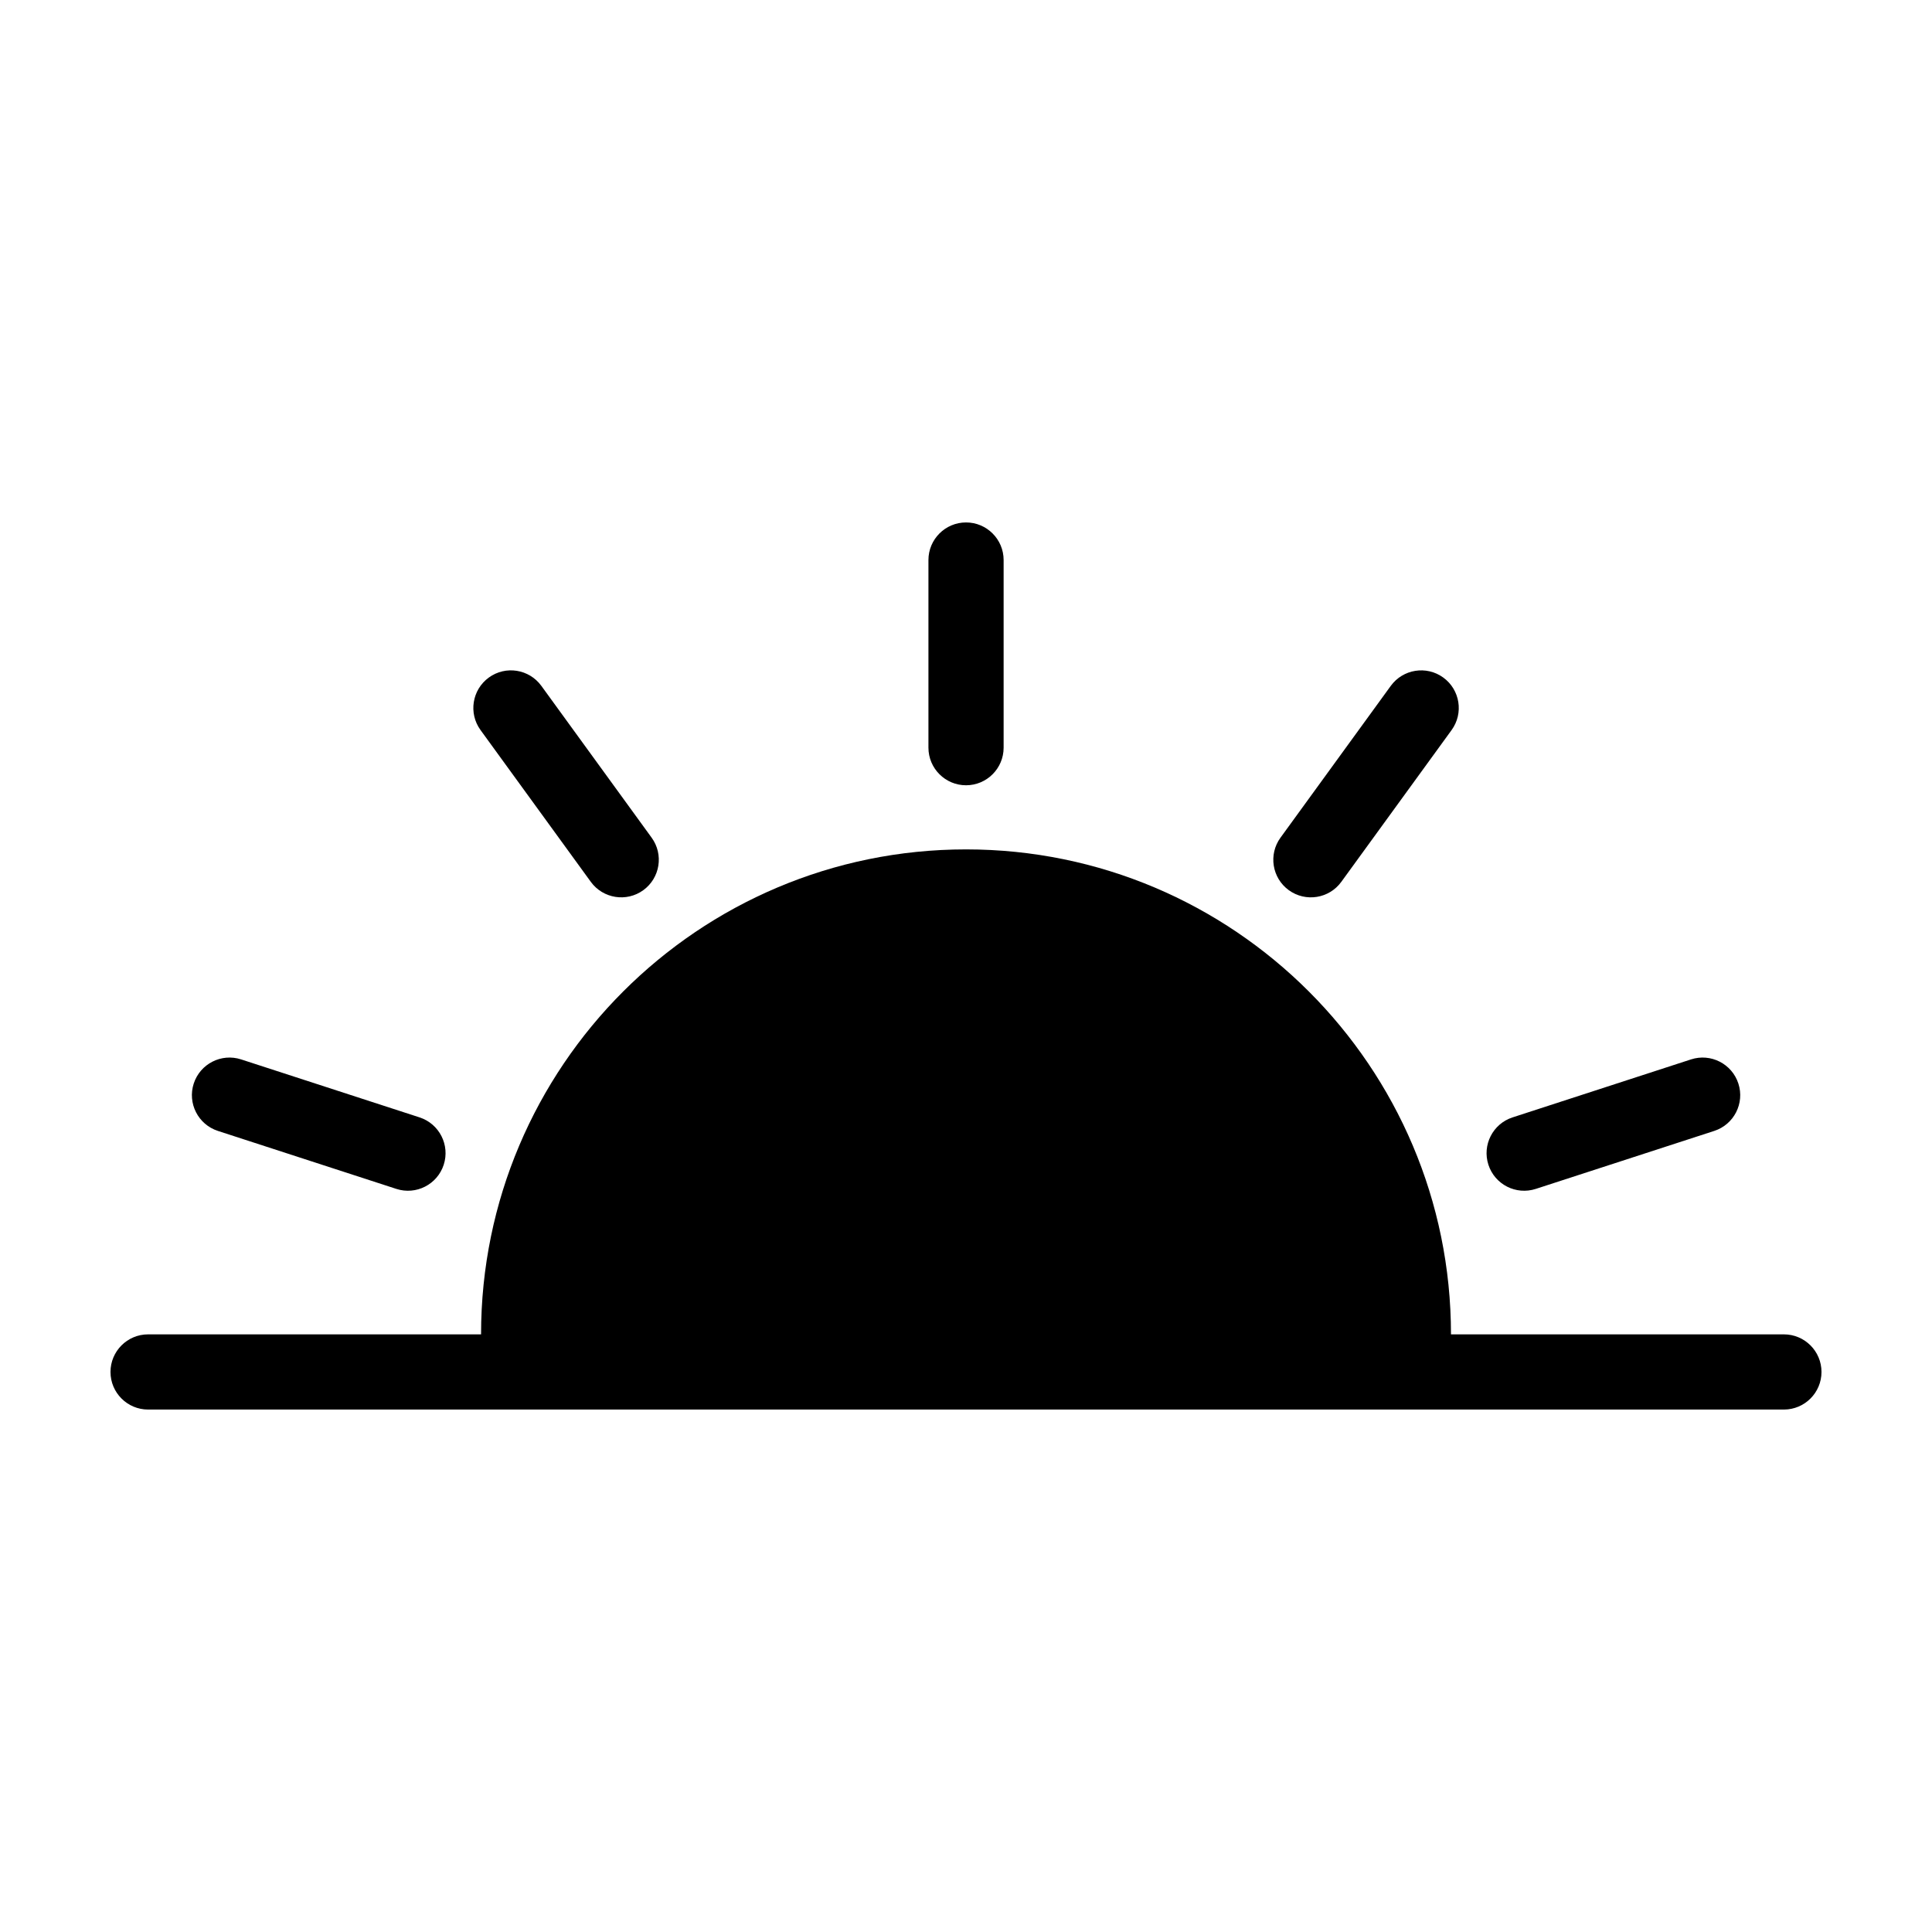
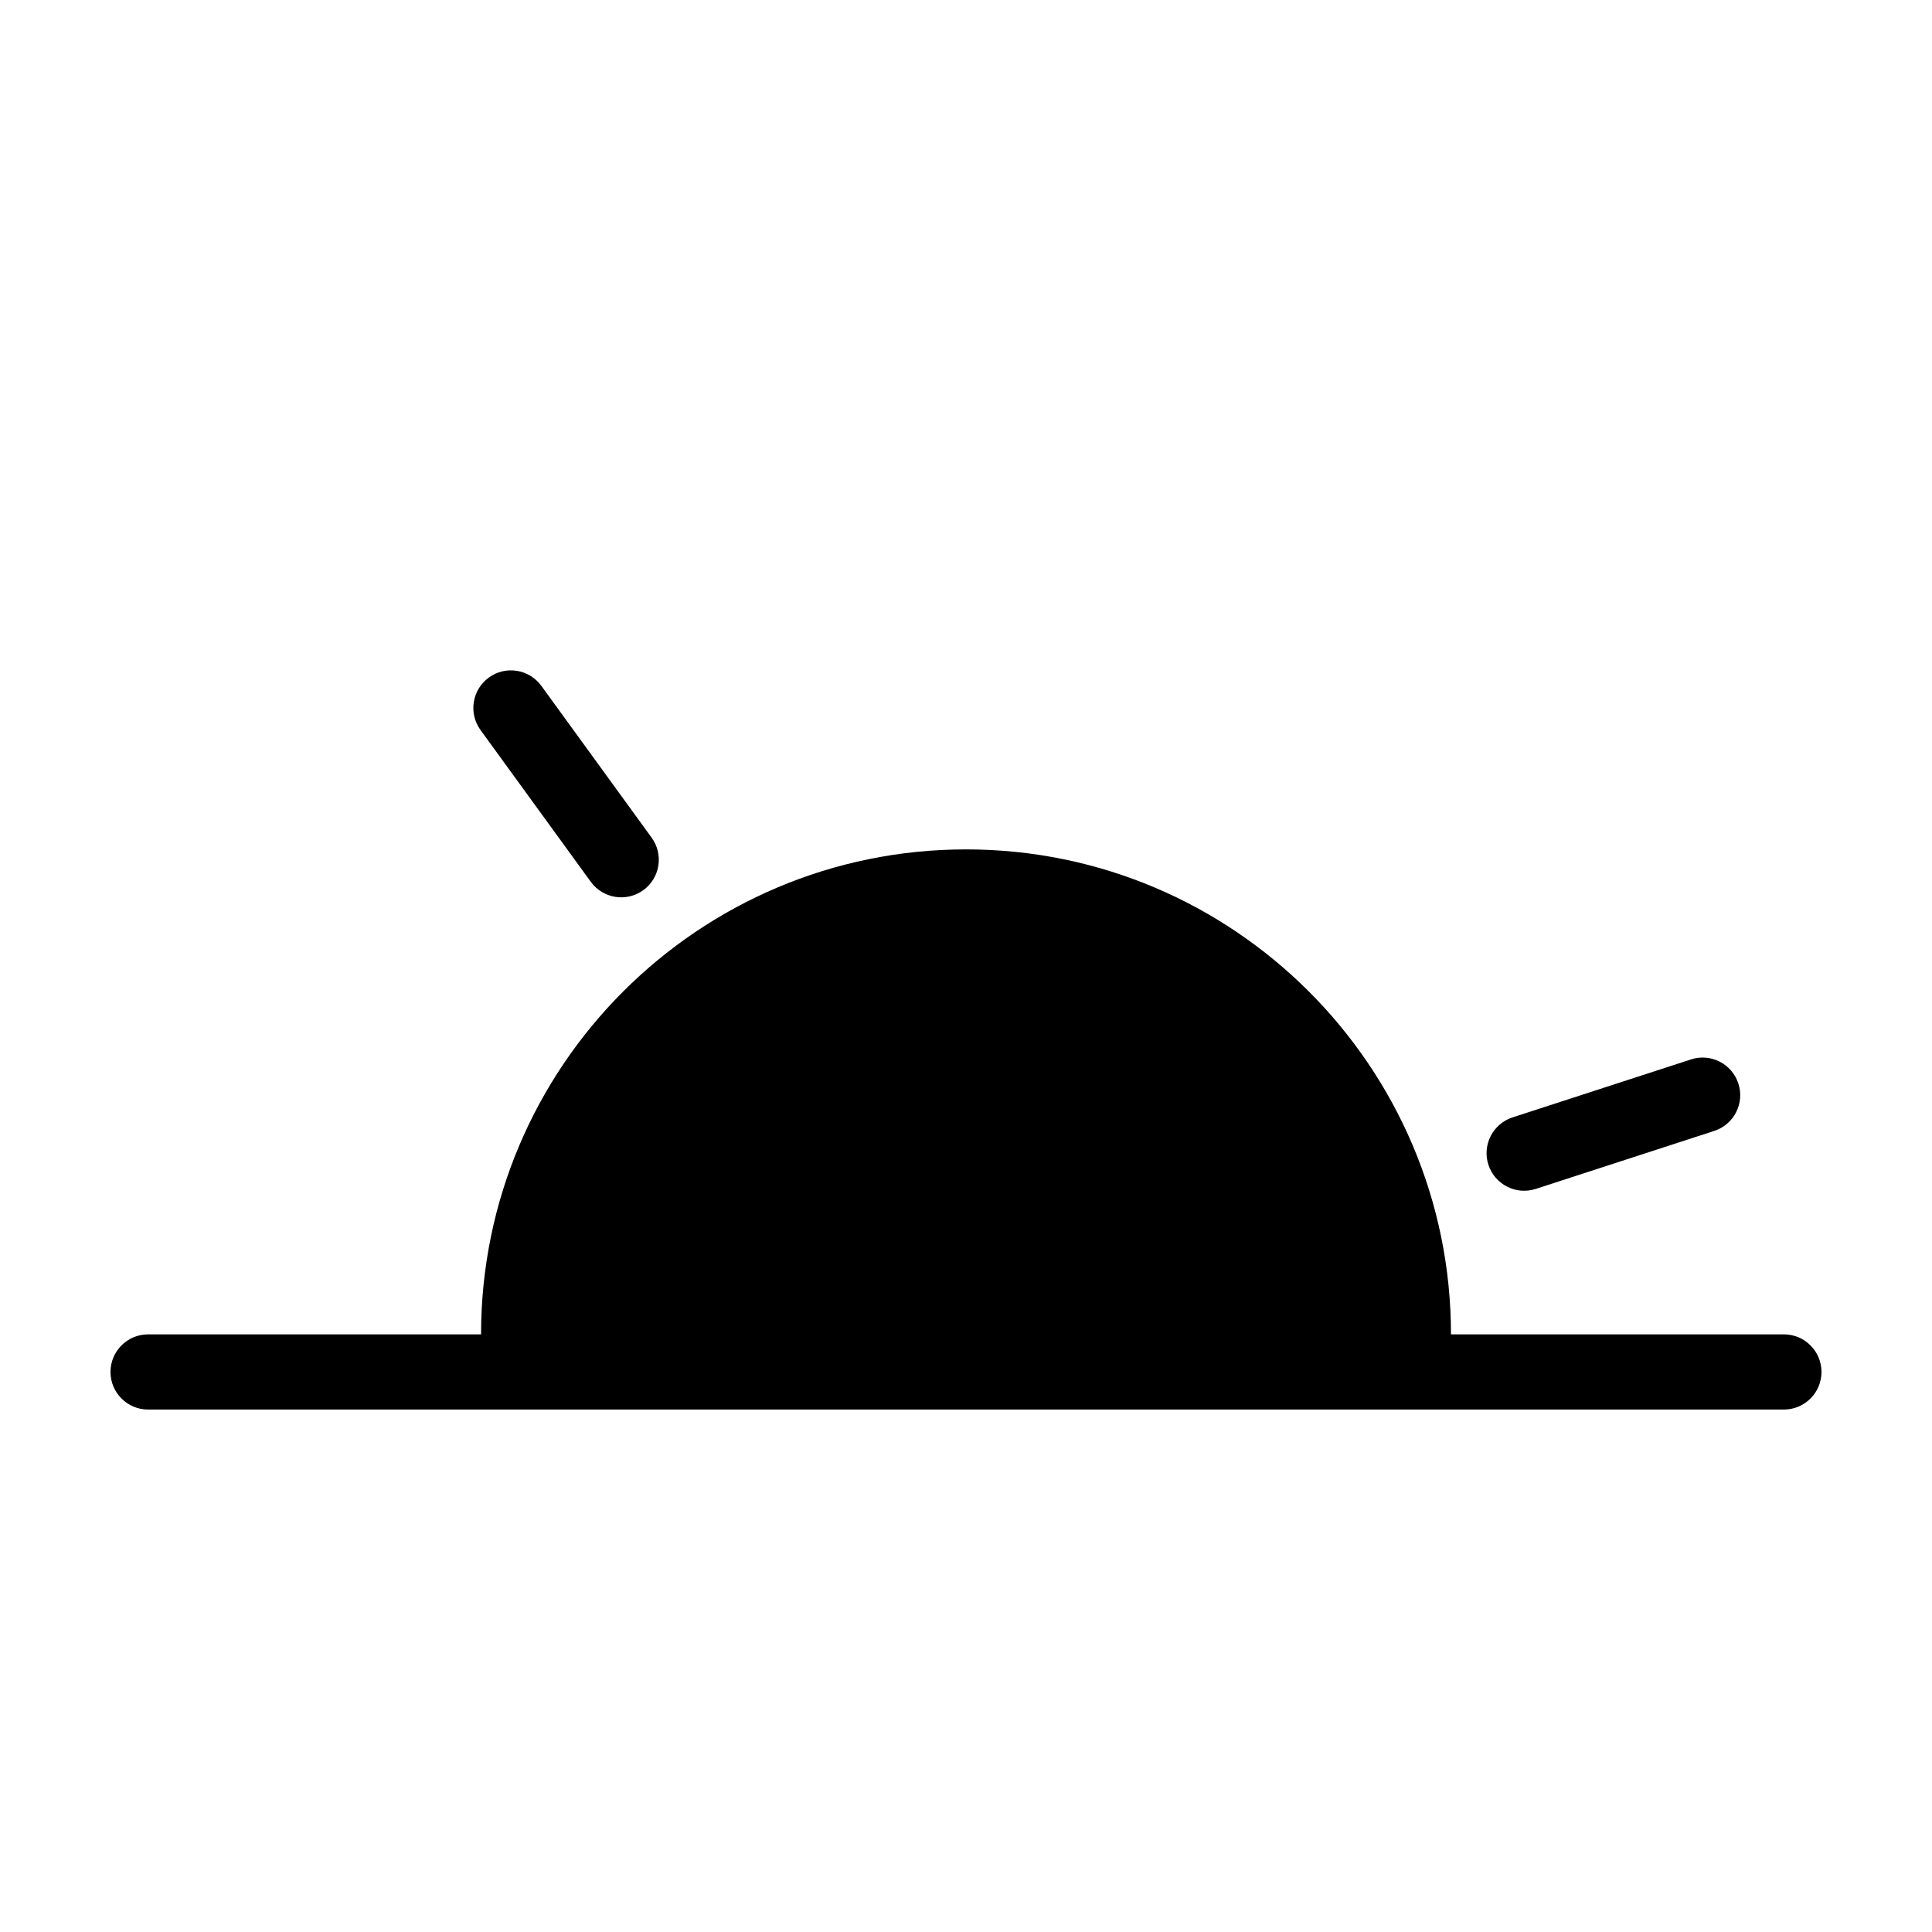
<svg xmlns="http://www.w3.org/2000/svg" fill="#000000" width="800px" height="800px" version="1.1" viewBox="144 144 512 512">
  <g fill-rule="evenodd">
-     <path d="m409.97 342.14v-49.727c0-5.496-4.465-9.961-9.961-9.961-5.496 0-9.965 4.465-9.965 9.961v49.727c0 5.5 4.469 9.965 9.965 9.965 5.496 0 9.961-4.465 9.961-9.965z" />
-     <path d="m255.19 440.12-47.293-15.367c-5.231-1.699-10.852 1.168-12.555 6.398-1.699 5.231 1.168 10.852 6.398 12.551l47.293 15.367c5.231 1.703 10.855-1.164 12.555-6.394 1.699-5.231-1.168-10.855-6.398-12.555z" />
    <path d="m551 459.07 47.293-15.367c5.231-1.699 8.098-7.32 6.394-12.551-1.699-5.231-7.32-8.098-12.551-6.398l-47.293 15.367c-5.231 1.699-8.098 7.324-6.398 12.555s7.324 8.098 12.555 6.394z" />
    <path d="m316.69 365.99-29.227-40.23c-3.234-4.449-9.465-5.438-13.914-2.207-4.449 3.234-5.438 9.465-2.207 13.914l29.23 40.23c3.231 4.449 9.465 5.438 13.914 2.207 4.449-3.234 5.438-9.465 2.203-13.914z" />
-     <path d="m499.46 377.7 29.23-40.23c3.231-4.449 2.242-10.68-2.207-13.914-4.449-3.231-10.68-2.242-13.914 2.207l-29.227 40.23c-3.234 4.449-2.246 10.68 2.203 13.914 4.449 3.231 10.688 2.242 13.914-2.207z" />
    <path d="m271.49 497.62h-88.246c-5.496 0-9.961 4.465-9.961 9.965 0 5.496 4.465 9.961 9.961 9.961h433.51c5.496 0 9.961-4.465 9.961-9.961 0-5.5-4.465-9.965-9.961-9.965h-88.227v-0.012c-0.012-70.93-57.594-128.51-128.52-128.51-70.926 0-128.51 57.574-128.52 128.5v0.016zm237.11 0v-0.012c-0.012-59.934 0 0.012 0 0.012z" />
  </g>
</svg>